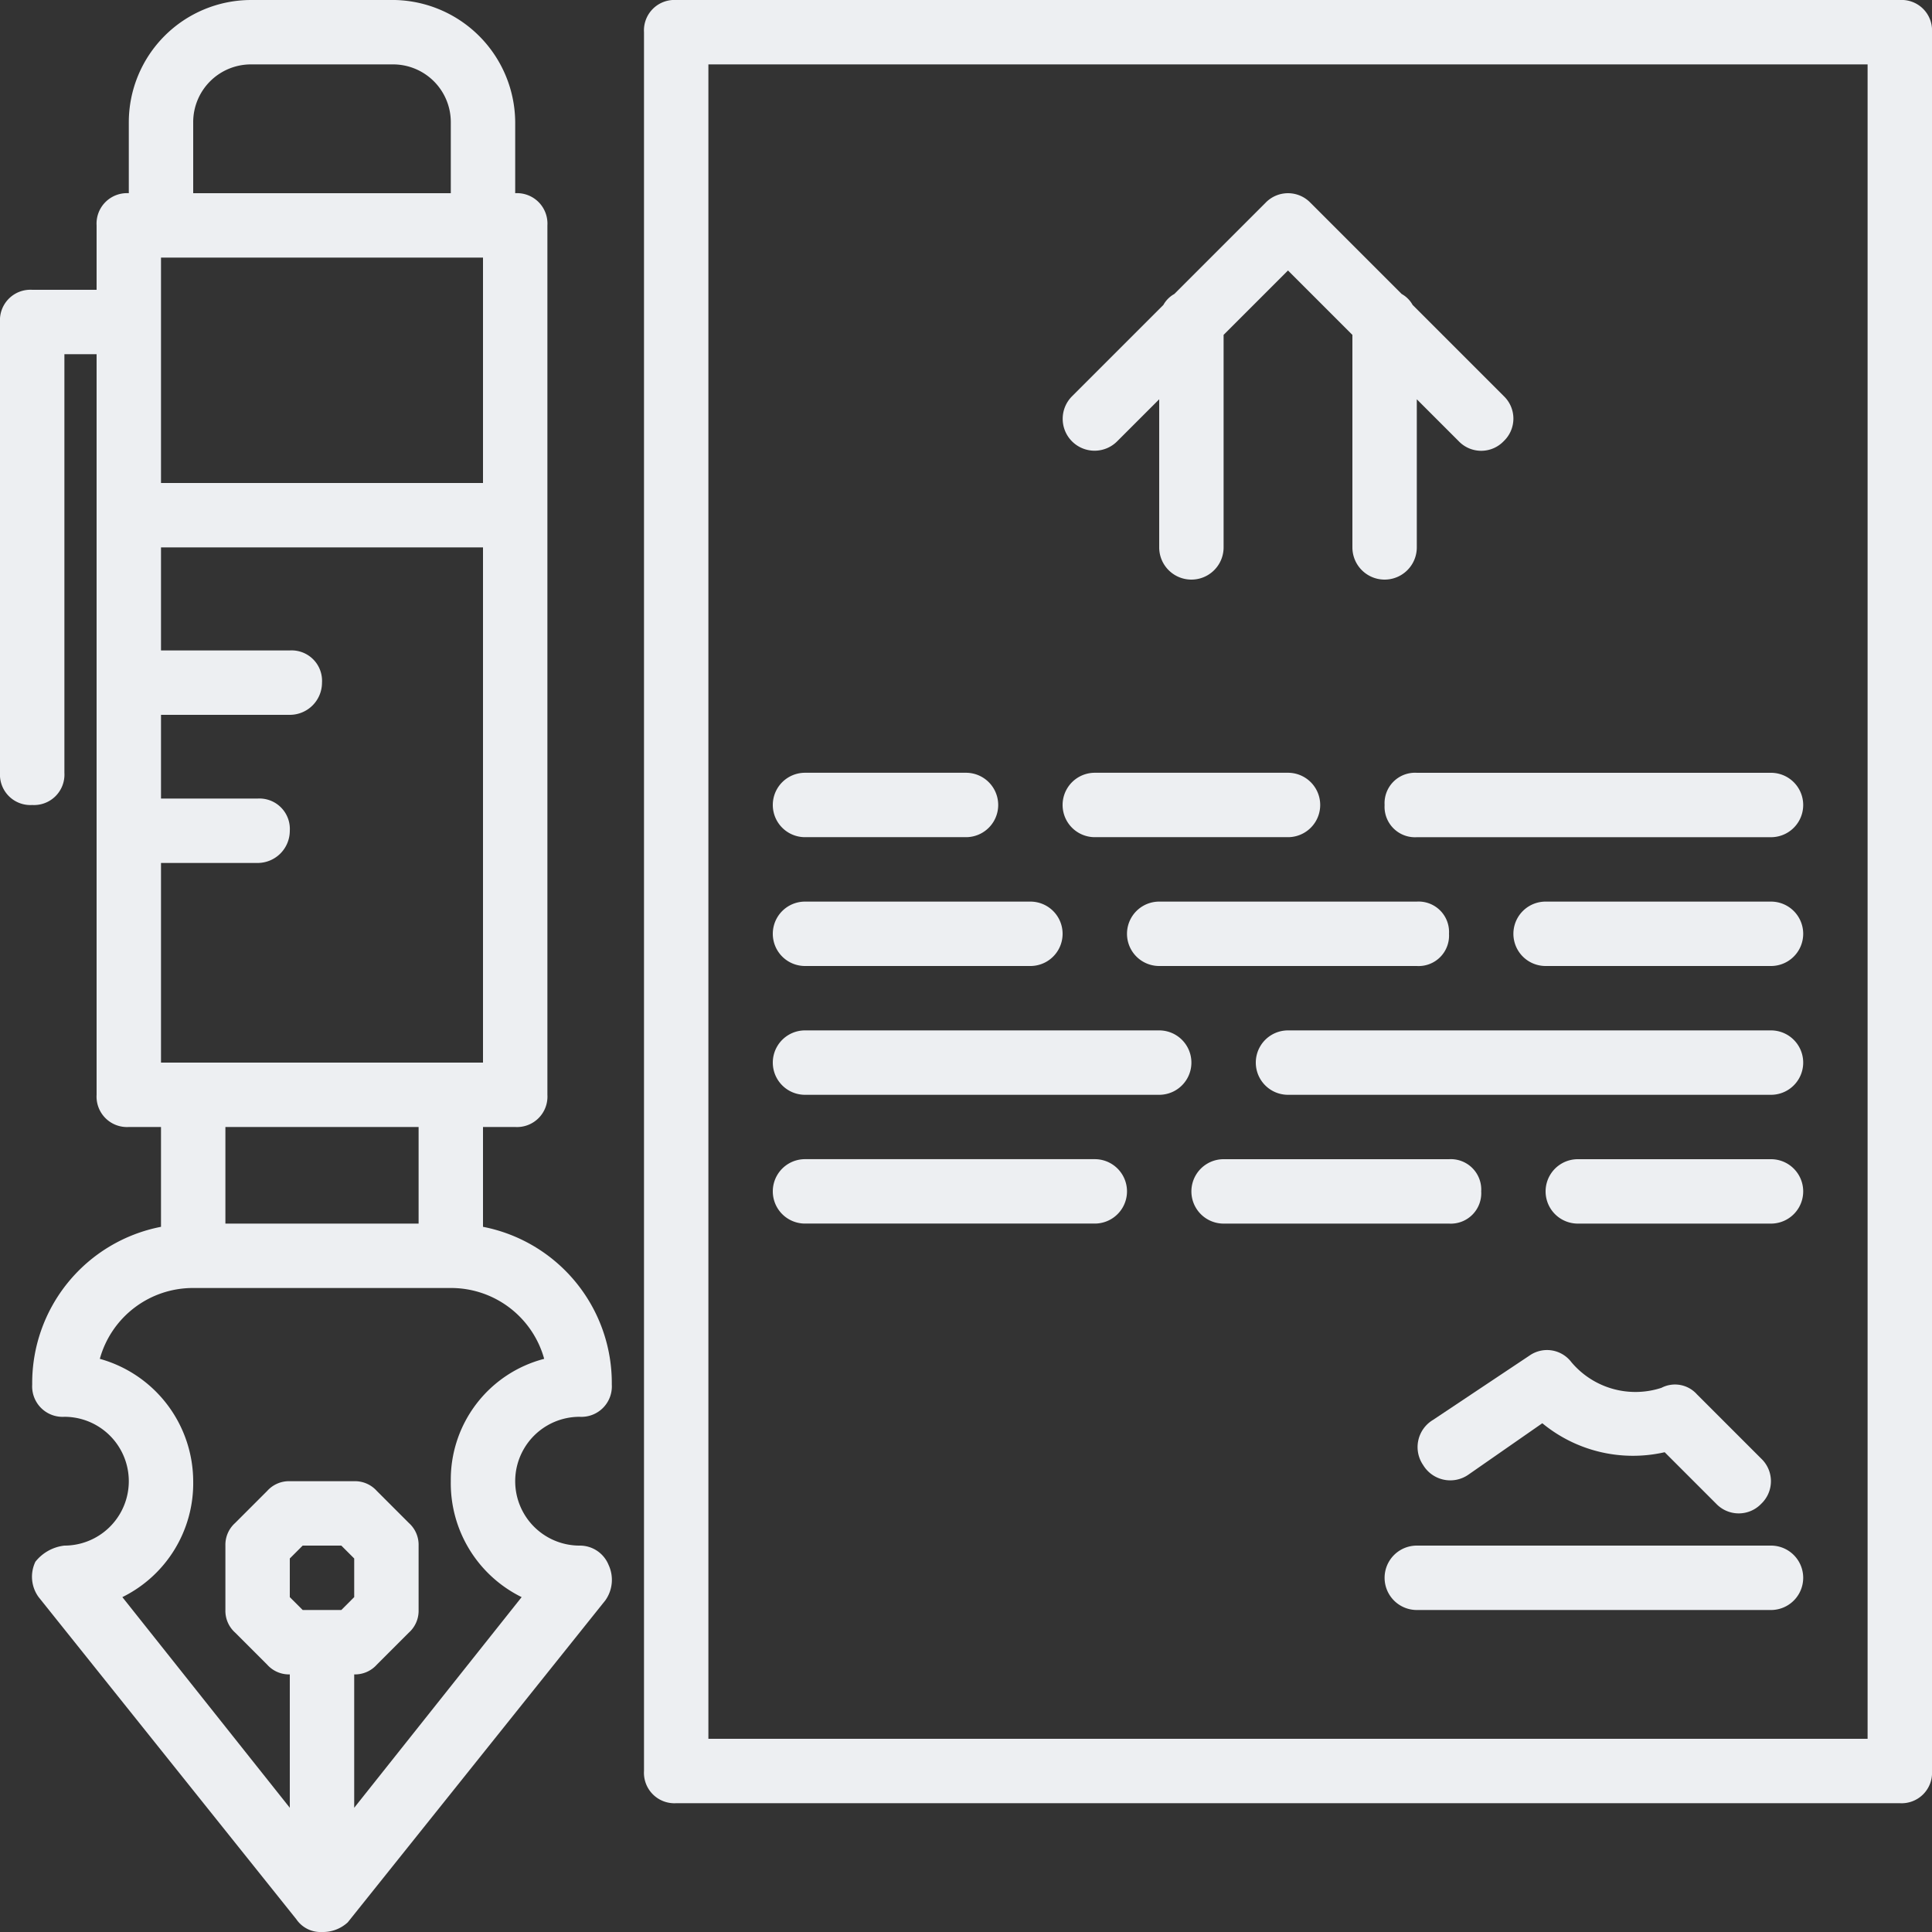
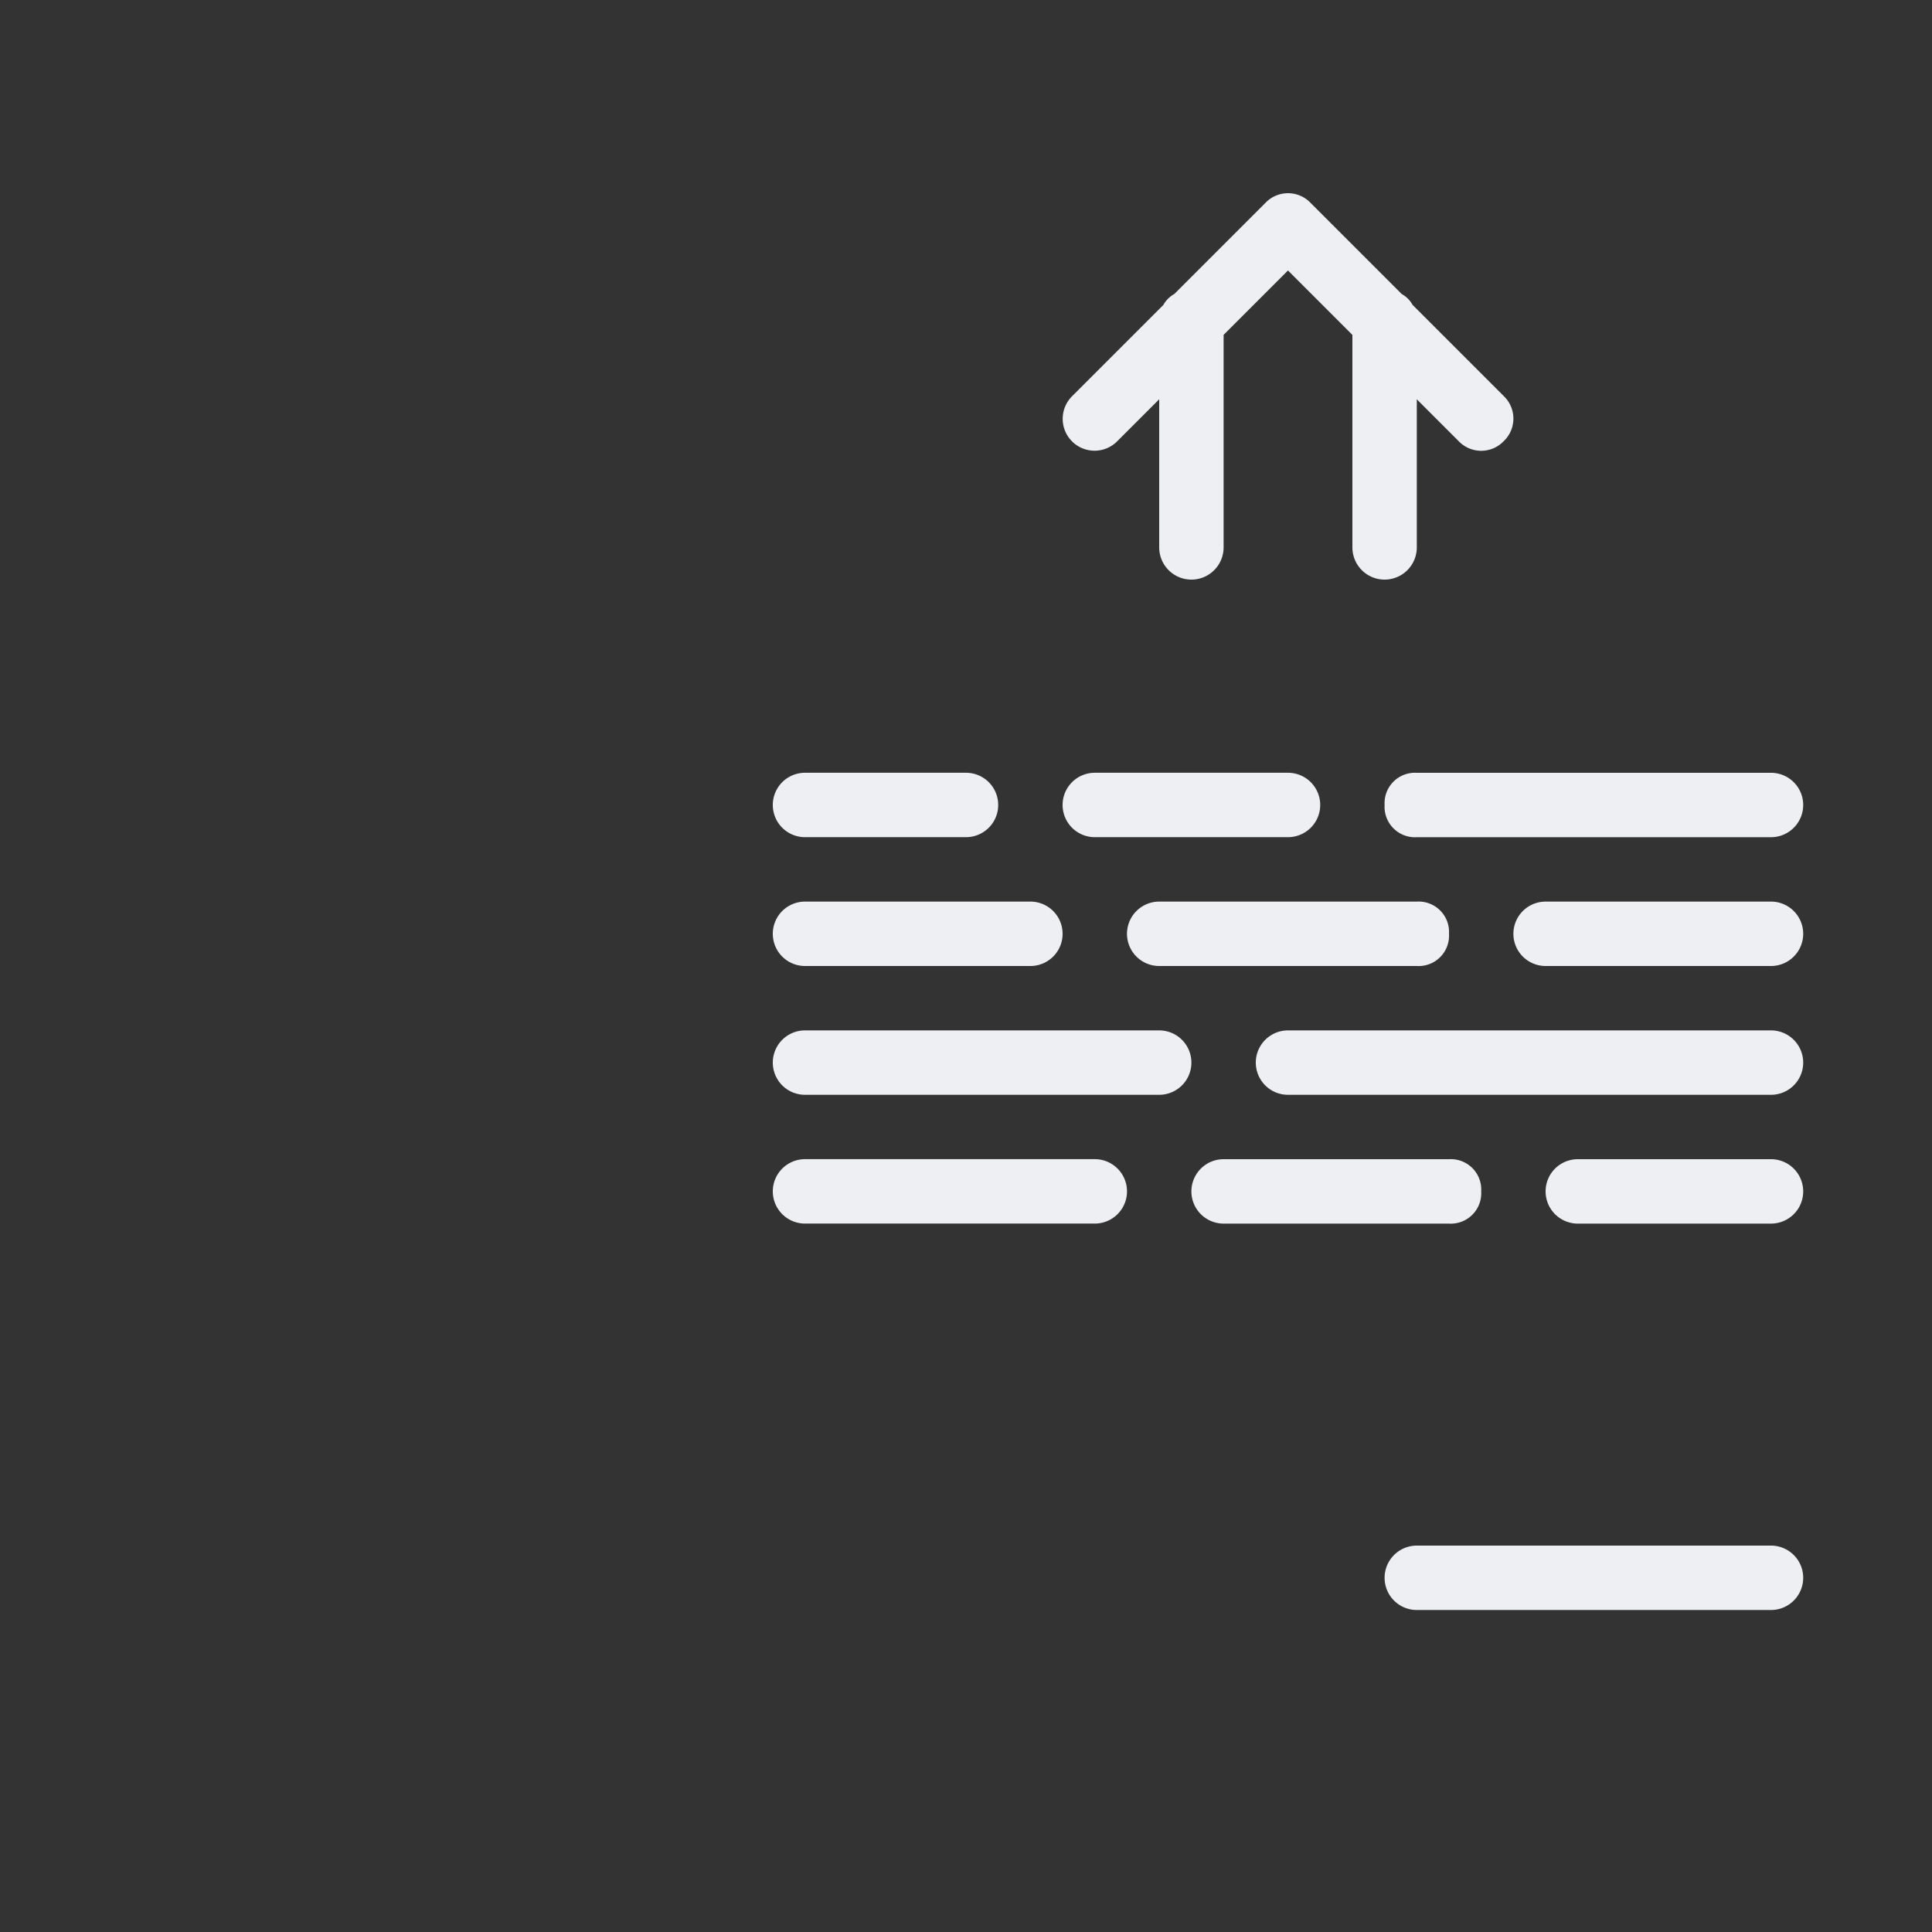
<svg xmlns="http://www.w3.org/2000/svg" id="Componente_12_1" data-name="Componente 12 – 1" width="60" height="60" viewBox="0 0 60 60">
  <rect x="0" y="0" width="60" height="60" fill="#333333" stroke="none" />
  <g id="Grupo_9880" data-name="Grupo 9880">
-     <path id="Caminho_95" data-name="Caminho 95" d="M17,47a2,2,0,1,1,0-4,.945.945,0,0,0,1-1,4.943,4.943,0,0,0-4-4.9V34h1a.945.945,0,0,0,1-1V6a.945.945,0,0,0-1-1V2.8A3.821,3.821,0,0,0,11.1-1H6.8A3.8,3.8,0,0,0,3,2.8V5A.945.945,0,0,0,2,6V8H0A.945.945,0,0,0-1,9V23a.945.945,0,0,0,1,1,.945.945,0,0,0,1-1V10H2V33a.945.945,0,0,0,1,1H4v3.1A4.942,4.942,0,0,0,0,42a.945.945,0,0,0,1,1,2,2,0,1,1,0,4,1.346,1.346,0,0,0-.9.5,1.073,1.073,0,0,0,.1,1.1l8,10A.91.91,0,0,0,9,59a1.135,1.135,0,0,0,.8-.3l8-10a1.1,1.1,0,0,0,.1-1.1A.961.961,0,0,0,17,47ZM14,32H4V25.8H7a1,1,0,0,0,1-1,.945.945,0,0,0-1-1H4V21.2H8a1,1,0,0,0,1-1,.945.945,0,0,0-1-1H4V16H14ZM4,7H14v7H4ZM5,2.8A1.793,1.793,0,0,1,6.8,1h4.4A1.793,1.793,0,0,1,13,2.8V5H5ZM12,34v3H6V34ZM8,48.6V47.4l.4-.4H9.6l.4.4v1.2l-.4.4H8.4Zm2,6.542V51a.907.907,0,0,0,.7-.3l1-1A.908.908,0,0,0,12,49V47a.907.907,0,0,0-.3-.7l-1-1A.908.908,0,0,0,10,45H8a.907.907,0,0,0-.7.3l-1,1A.908.908,0,0,0,6,47v2a.907.907,0,0,0,.3.7l1,1A.908.908,0,0,0,8,51v4.142L2.8,48.6A3.941,3.941,0,0,0,5,45a3.96,3.96,0,0,0-2.9-3.8A3,3,0,0,1,5,39h8a3,3,0,0,1,2.9,2.2A3.873,3.873,0,0,0,13,45a3.941,3.941,0,0,0,2.2,3.6Z" transform="translate(1 1)" fill="#edeff2" />
-     <path id="Caminho_96" data-name="Caminho 96" d="M208.667-1h-38a.945.945,0,0,0-1,1V54a.945.945,0,0,0,1,1h38a.945.945,0,0,0,1-1V0A.945.945,0,0,0,208.667-1Zm-1,54h-36V1h36Z" transform="translate(-149.667 1)" fill="#edeff2" />
    <path id="Caminho_97" data-name="Caminho 97" d="M282.3,57.9l1.3-1.3v4.6a1,1,0,1,0,2,0V54.6l2-2,2,2v6.6a1,1,0,1,0,2,0V56.6l1.3,1.3a.967.967,0,0,0,1.4,0,.967.967,0,0,0,0-1.4l-2.829-2.829a.873.873,0,0,0-.342-.342L288.3,50.5a.967.967,0,0,0-1.4,0l-2.829,2.829a.873.873,0,0,0-.342.342L280.9,56.5a.99.99,0,1,0,1.4,1.4Z" transform="translate(-247.6 -44.2)" fill="#edeff2" />
    <path id="Caminho_98" data-name="Caminho 98" d="M365.933,204.8a.945.945,0,0,0,1,1h11a1,1,0,1,0,0-2h-11A.945.945,0,0,0,365.933,204.8Z" transform="translate(-322.933 -179.8)" fill="#edeff2" />
    <path id="Caminho_99" data-name="Caminho 99" d="M204.8,205.8h5a1,1,0,0,0,0-2h-5a1,1,0,0,0,0,2Z" transform="translate(-179.8 -179.801)" fill="#edeff2" />
    <path id="Caminho_100" data-name="Caminho 100" d="M307.667,238.934a.945.945,0,0,0-1-1h-8a1,1,0,0,0,0,2h8A.945.945,0,0,0,307.667,238.934Z" transform="translate(-262.667 -209.934)" fill="#edeff2" />
    <path id="Caminho_101" data-name="Caminho 101" d="M204.8,239.934h7a1,1,0,0,0,0-2h-7a1,1,0,0,0,0,2Z" transform="translate(-179.8 -209.934)" fill="#edeff2" />
    <path id="Caminho_102" data-name="Caminho 102" d="M347.8,272.067h-15a1,1,0,1,0,0,2h15a1,1,0,0,0,0-2Z" transform="translate(-292.8 -240.067)" fill="#edeff2" />
    <path id="Caminho_103" data-name="Caminho 103" d="M204.8,274.067h11a1,1,0,1,0,0-2h-11a1,1,0,1,0,0,2Z" transform="translate(-179.8 -240.067)" fill="#edeff2" />
    <path id="Caminho_104" data-name="Caminho 104" d="M415.6,306.2h-6a1,1,0,1,0,0,2h6a1,1,0,0,0,0-2Z" transform="translate(-360.6 -270.2)" fill="#edeff2" />
    <path id="Caminho_105" data-name="Caminho 105" d="M377.933,408.6h-11a1,1,0,1,0,0,2h11a1,1,0,1,0,0-2Z" transform="translate(-322.933 -360.6)" fill="#edeff2" />
    <path id="Caminho_106" data-name="Caminho 106" d="M323.734,307.2a.945.945,0,0,0-1-1h-7a1,1,0,0,0,0,2h7A.945.945,0,0,0,323.734,307.2Z" transform="translate(-277.734 -270.2)" fill="#edeff2" />
    <path id="Caminho_107" data-name="Caminho 107" d="M204.8,308.2h9a1,1,0,1,0,0-2h-9a1,1,0,1,0,0,2Z" transform="translate(-179.8 -270.201)" fill="#edeff2" />
-     <path id="Caminho_108" data-name="Caminho 108" d="M374.9,360.338a.984.984,0,0,0,1.4.3l2.3-1.6a4.426,4.426,0,0,0,3.8.9l1.6,1.6a.967.967,0,0,0,1.4,0,.967.967,0,0,0,0-1.4l-2-2a.913.913,0,0,0-1.1-.2,2.6,2.6,0,0,1-2.8-.8.948.948,0,0,0-1.3-.2l-3,2A.984.984,0,0,0,374.9,360.338Z" transform="translate(-330.702 -314.838)" fill="#edeff2" />
    <path id="Caminho_109" data-name="Caminho 109" d="M281.6,205.8h6a1,1,0,0,0,0-2h-6a1,1,0,1,0,0,2Z" transform="translate(-247.6 -179.801)" fill="#edeff2" />
    <path id="Caminho_110" data-name="Caminho 110" d="M408.067,237.933h-7a1,1,0,0,0,0,2h7a1,1,0,0,0,0-2Z" transform="translate(-353.067 -209.933)" fill="#edeff2" />
  </g>
</svg>